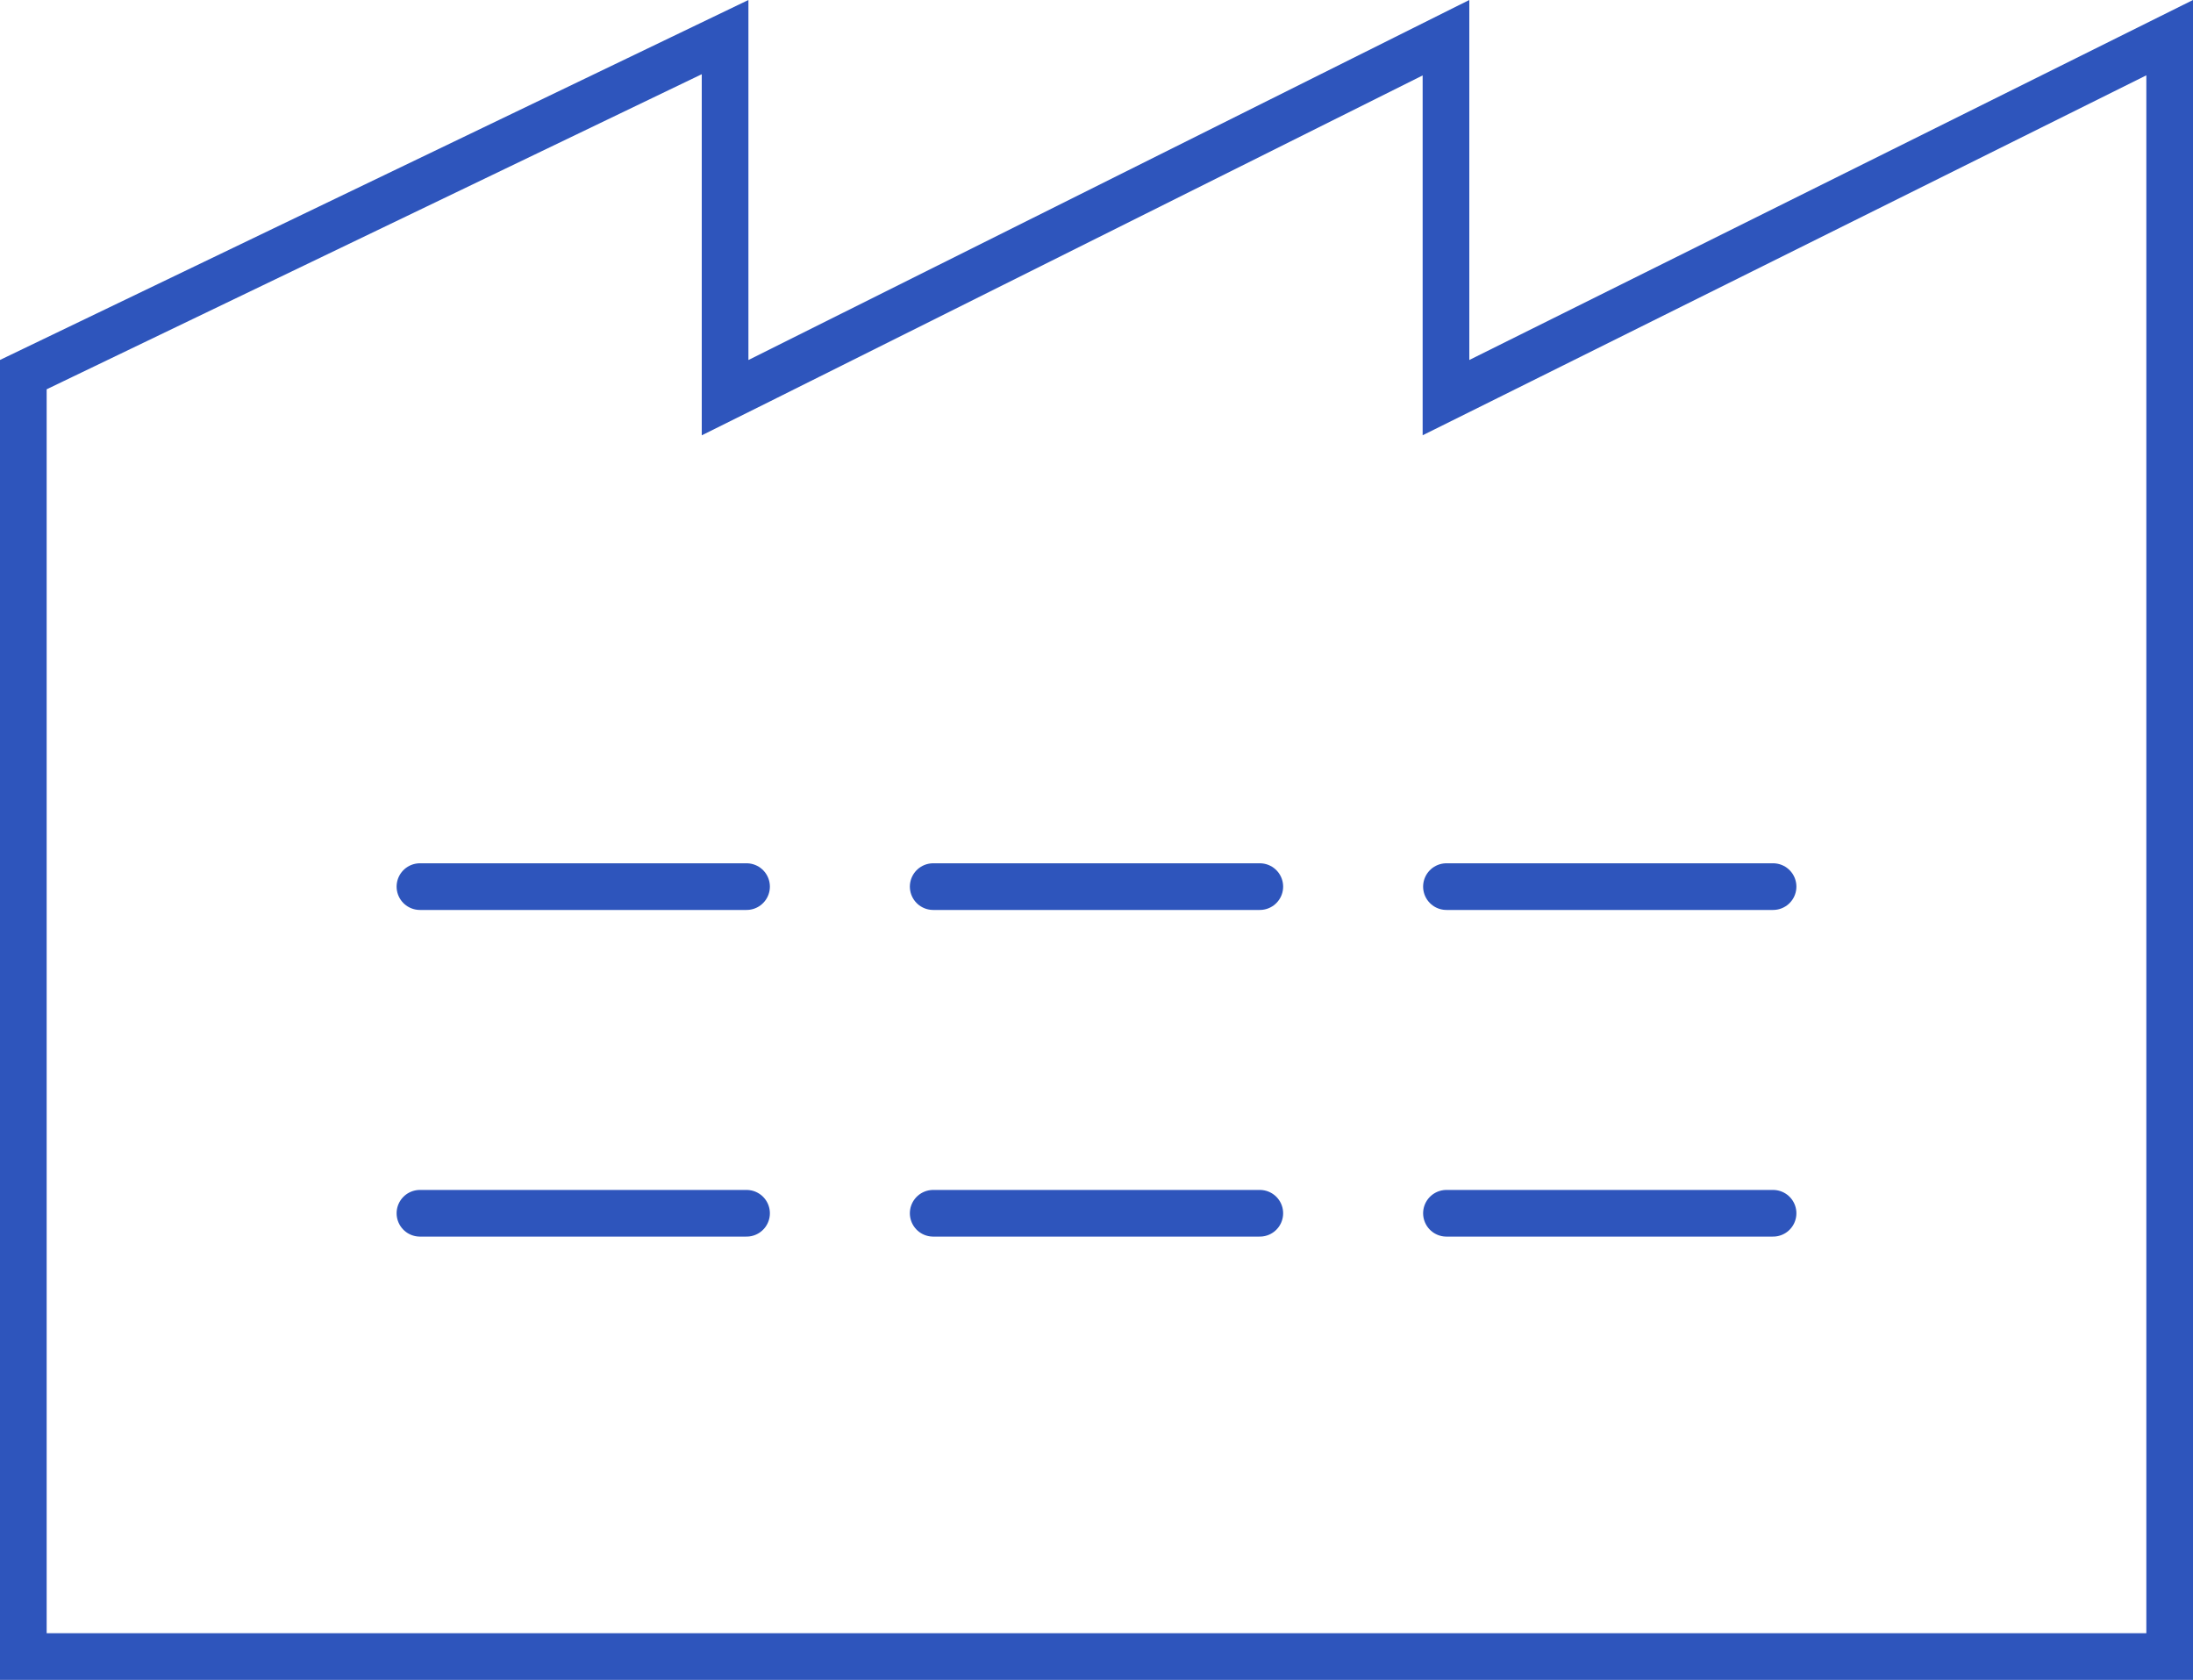
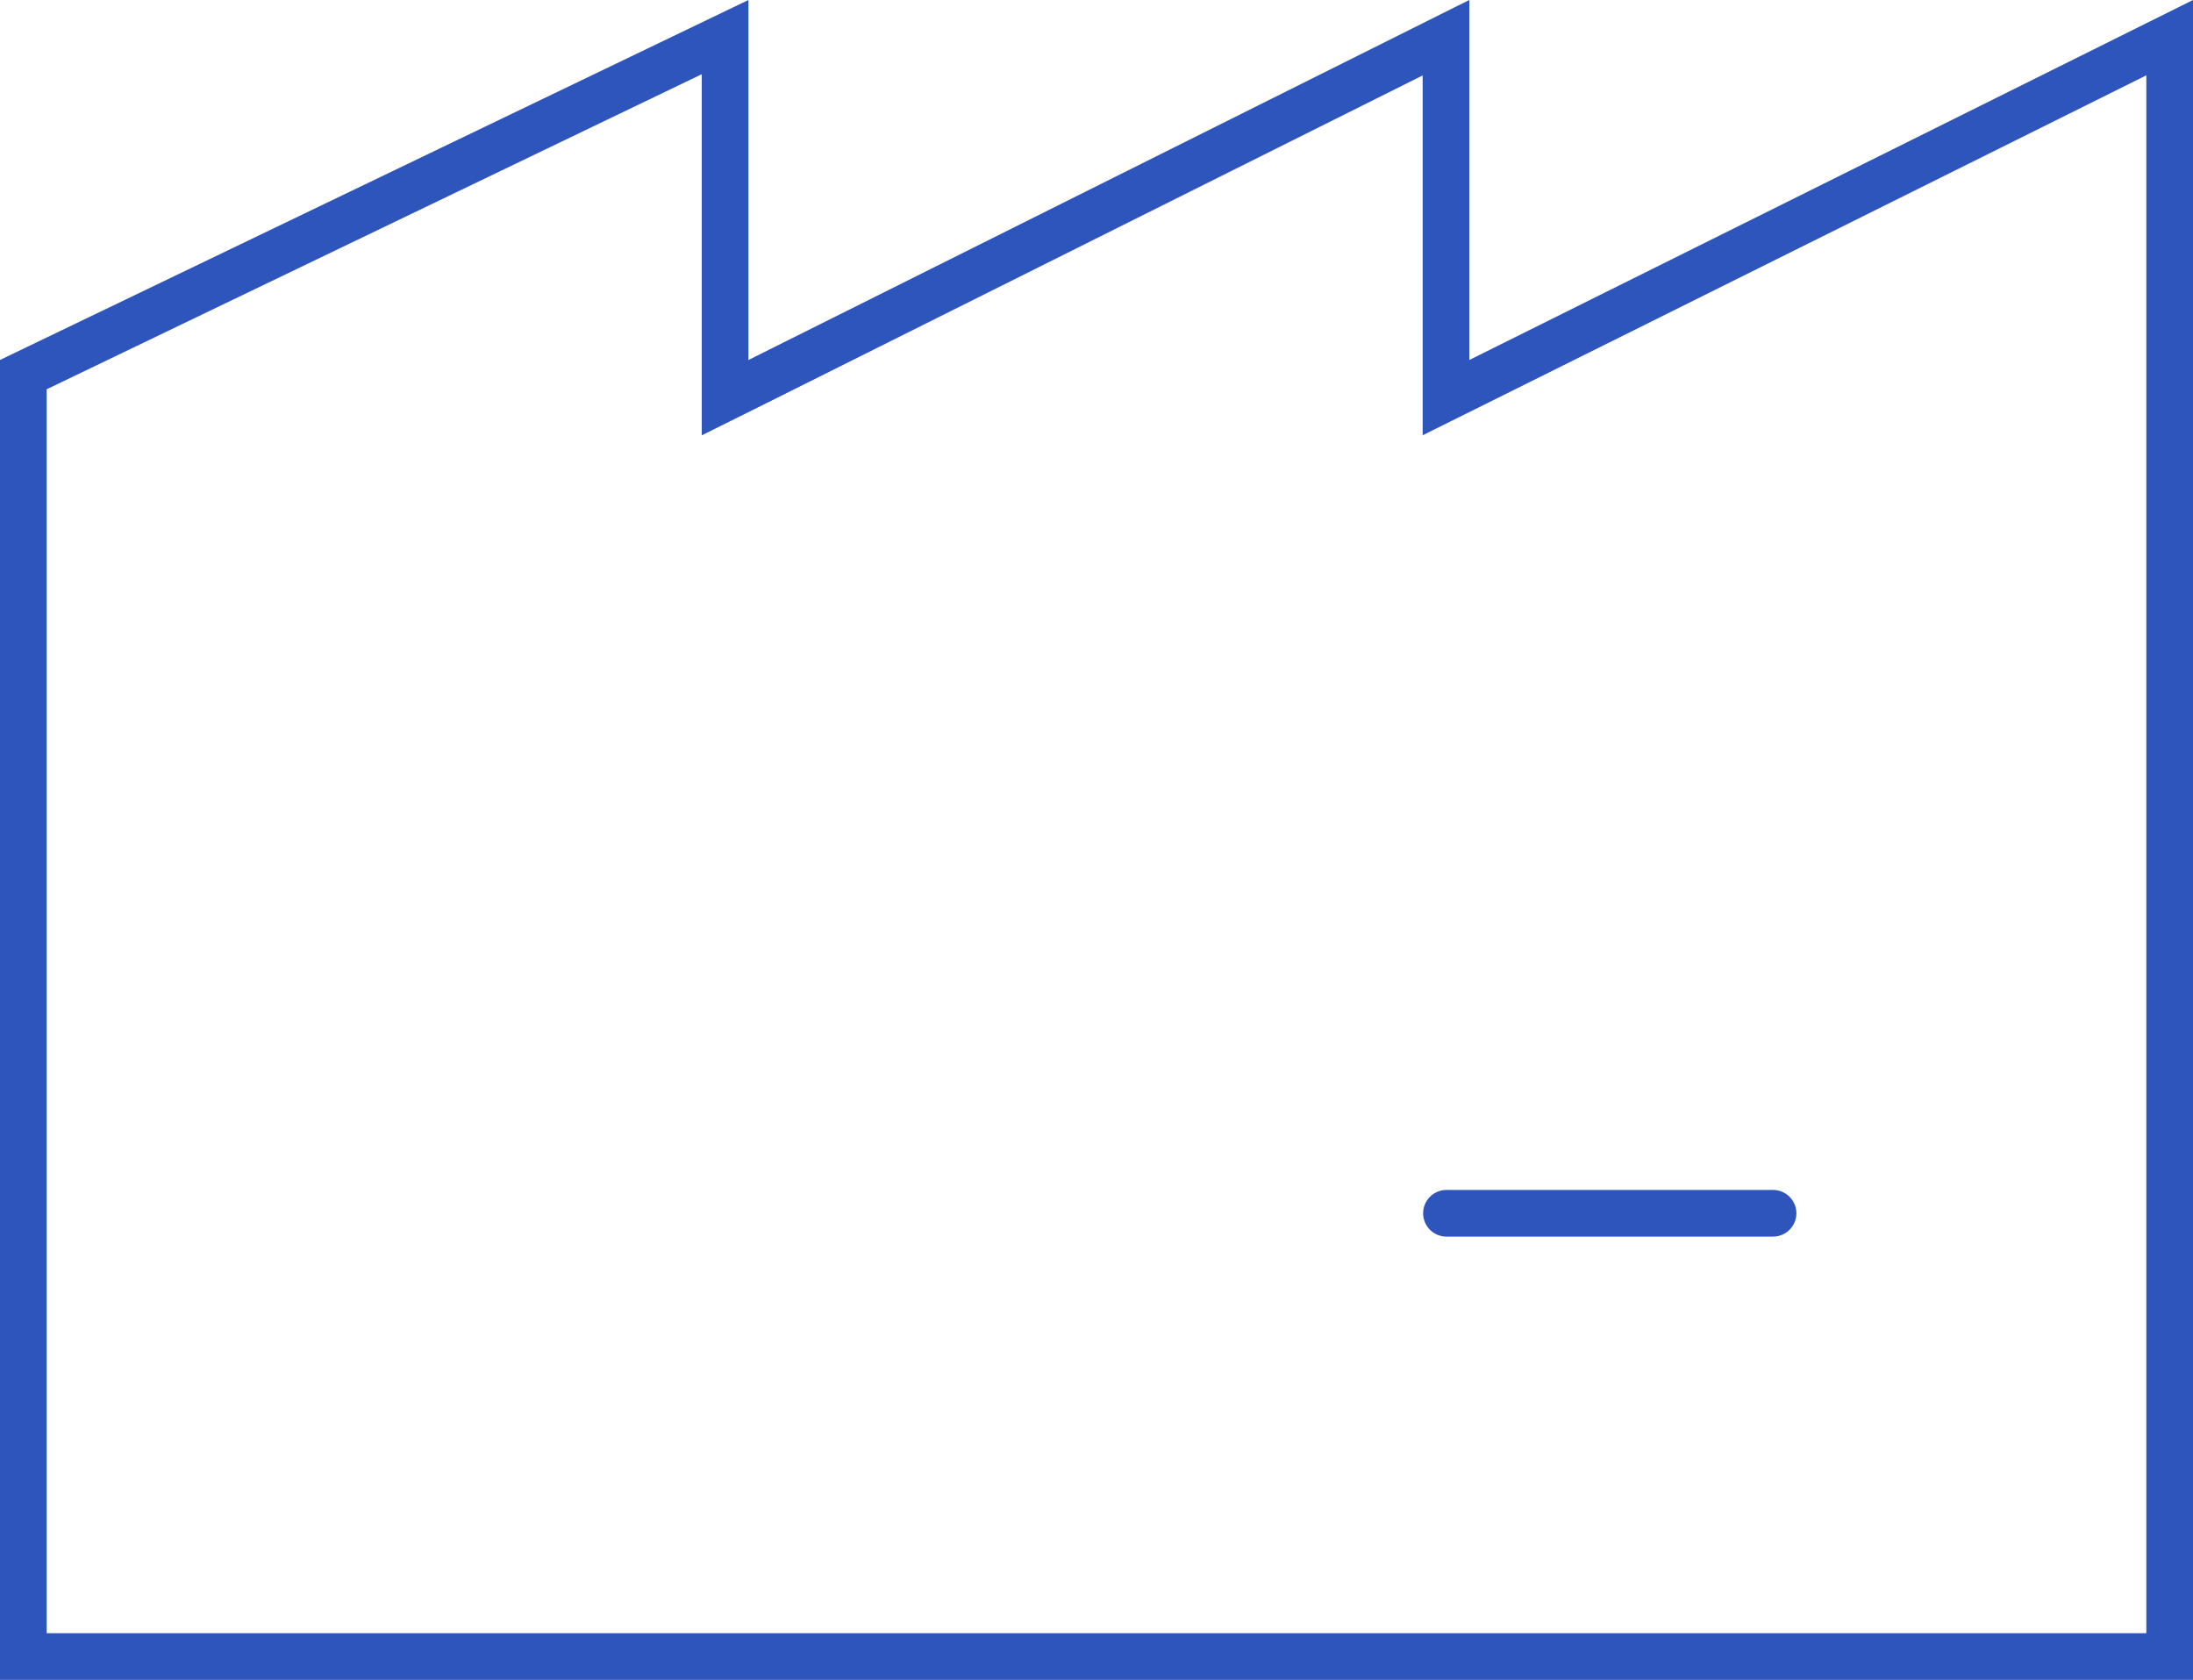
<svg xmlns="http://www.w3.org/2000/svg" width="47" height="36" viewBox="0 0 47 36" fill="none">
  <path d="M15.54 8.522L16.264 8.162L30.99 0.808V8.521L31.713 8.162L46.5 0.807V35.5H0.5V8.028L15.54 0.795V8.522Z" stroke="#2E55BC" />
-   <path d="M16 26H9" stroke="#2E55BC" stroke-linecap="round" />
-   <path d="M27 26H20" stroke="#2E55BC" stroke-linecap="round" />
  <path d="M38 26H31" stroke="#2E55BC" stroke-linecap="round" />
-   <path d="M16 19H9" stroke="#2E55BC" stroke-linecap="round" />
-   <path d="M27 19H20" stroke="#2E55BC" stroke-linecap="round" />
-   <path d="M38 19H31" stroke="#2E55BC" stroke-linecap="round" />
</svg>